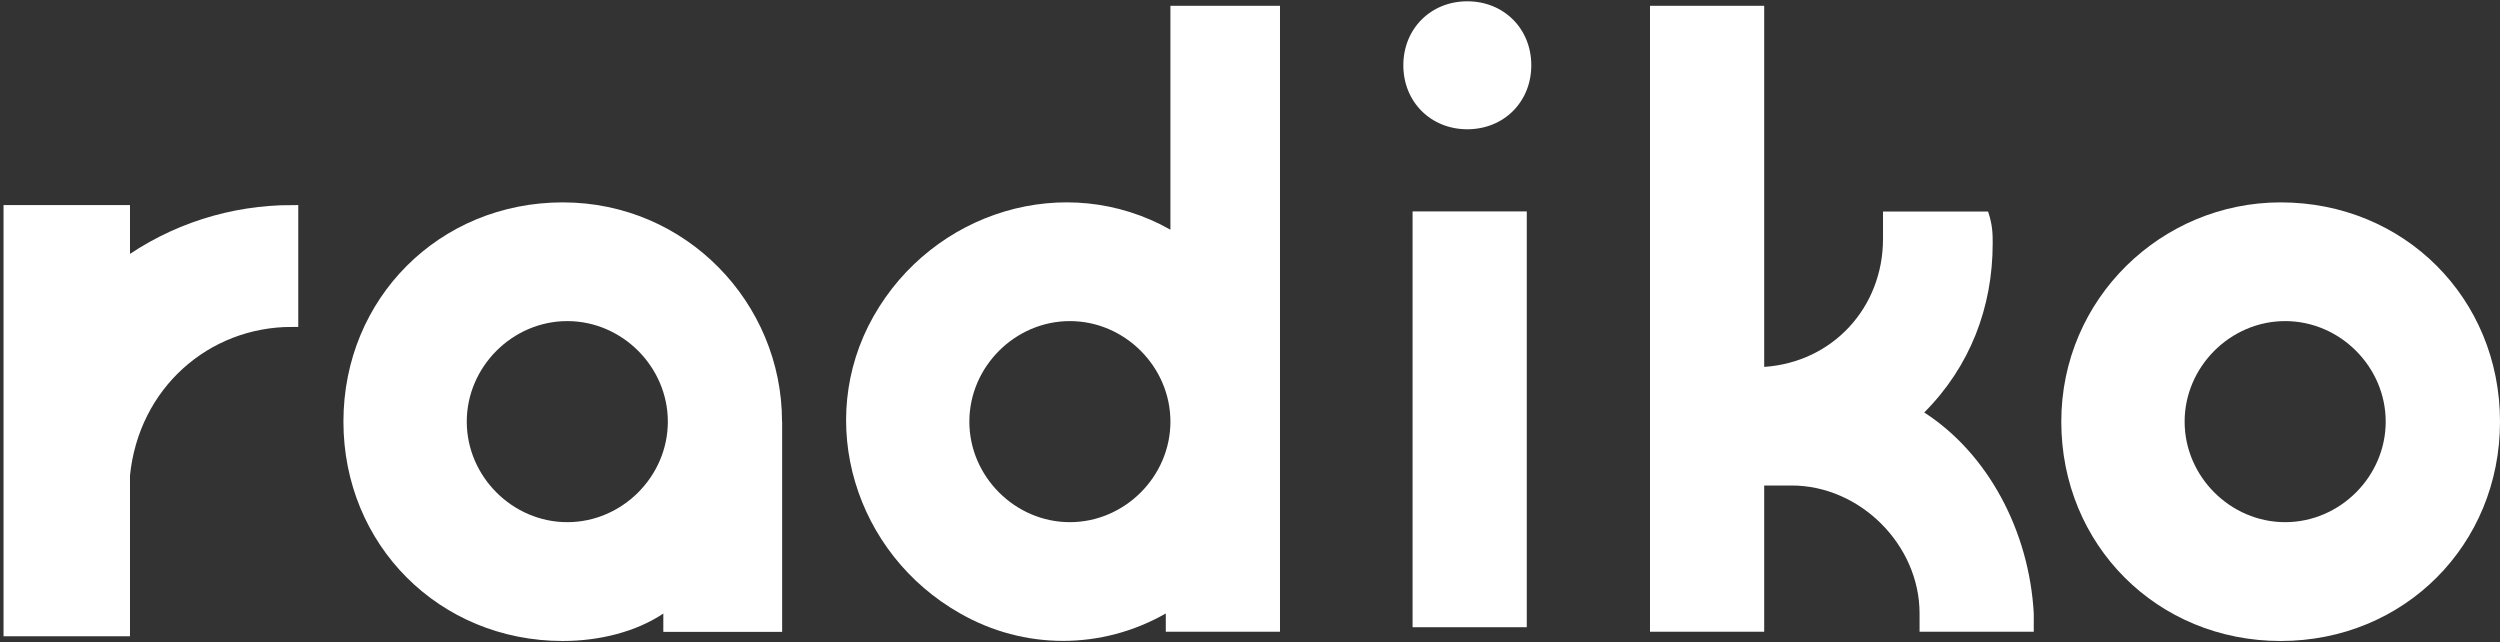
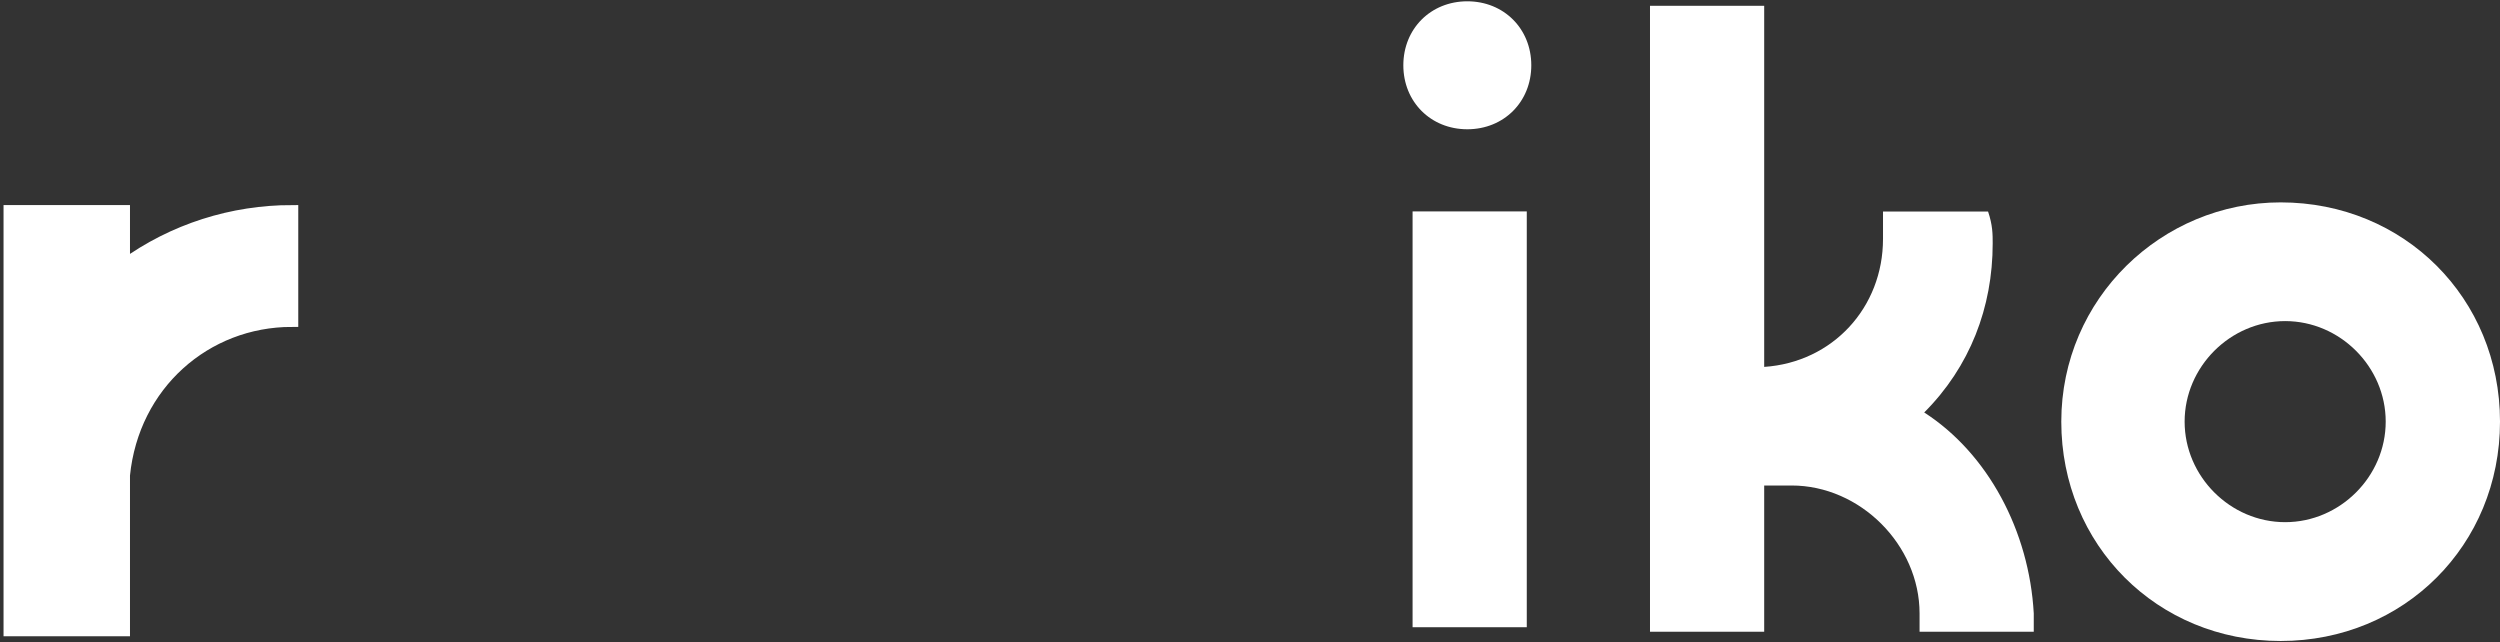
<svg xmlns="http://www.w3.org/2000/svg" width="506" height="130" viewBox="0 0 506 130" fill="none">
  <rect x="0" y="0" width="506" height="130" fill="#333333" stroke="none" />
  <path d="M25.026 53.846V42.79H2V127.494H25.026V96.176C26.876 77.764 41.588 64.88 59.086 64.88V42.79C47.116 42.79 35.146 46.468 25.026 53.846Z" fill="white" />
  <path d="M25.026 53.846V42.79H2V127.494H25.026V96.176C26.876 77.764 41.588 64.88 59.086 64.88V42.79C47.116 42.79 35.146 46.468 25.026 53.846Z" stroke="white" stroke-width="2.566" stroke-miterlimit="10" />
  <path d="M309.019 42.79H285.906V126.95H309.019V42.79Z" fill="white" />
  <path d="M461.603 40.962C437.554 40.962 417.205 60.376 417.205 85.338C417.205 110.301 436.618 129.736 461.603 129.736C486.587 129.736 506.001 110.323 506.001 85.338C506.001 60.354 486.587 40.962 461.603 40.962ZM462.517 105.687C451.417 105.687 442.168 96.438 442.168 85.338C442.168 74.239 451.417 64.989 462.517 64.989C473.616 64.989 482.866 74.239 482.866 85.338C482.866 96.438 473.616 105.687 462.517 105.687Z" fill="white" />
  <path d="M309.934 13.213C309.934 20.613 304.384 26.163 296.984 26.163C289.585 26.163 284.035 20.613 284.035 13.213C284.035 5.814 289.585 0.264 296.984 0.264C304.384 0.264 309.934 5.814 309.934 13.213Z" fill="white" />
-   <path d="M158.283 85.338C158.283 61.29 138.87 40.962 113.907 40.962C88.945 40.962 69.51 60.376 69.51 85.338C69.51 110.301 88.923 129.736 113.907 129.736C121.307 129.736 128.707 127.886 134.256 124.186V127.886H158.305V85.338H158.283ZM114.822 105.687C103.722 105.687 94.473 96.438 94.473 85.338C94.473 74.239 103.722 64.989 114.822 64.989C125.921 64.989 135.171 74.239 135.171 85.338C135.171 96.438 125.921 105.687 114.822 105.687Z" fill="white" />
-   <path d="M260.007 1.178H236.894V46.49C215.631 34.476 188.796 42.79 176.783 64.053C164.769 85.316 173.083 112.15 194.346 124.164C207.295 131.564 223.008 131.564 235.958 124.164V127.864H259.071V1.178H259.985H260.007ZM216.545 105.687C205.445 105.687 196.196 96.437 196.196 85.338C196.196 74.238 205.445 64.989 216.545 64.989C227.644 64.989 236.894 74.238 236.894 85.338C236.894 96.437 227.644 105.687 216.545 105.687Z" fill="white" />
  <path d="M389.456 83.488C398.706 74.238 403.32 62.225 403.32 49.275C403.32 47.425 403.32 45.576 402.384 42.812H381.121V48.361C381.121 62.225 370.957 73.324 357.072 74.26V1.178H333.959V127.864H357.072V98.265H362.622C376.485 98.265 388.52 110.279 388.52 124.164V127.864H411.633V124.164C410.719 107.515 402.384 91.802 389.434 83.466" fill="white" />
</svg>